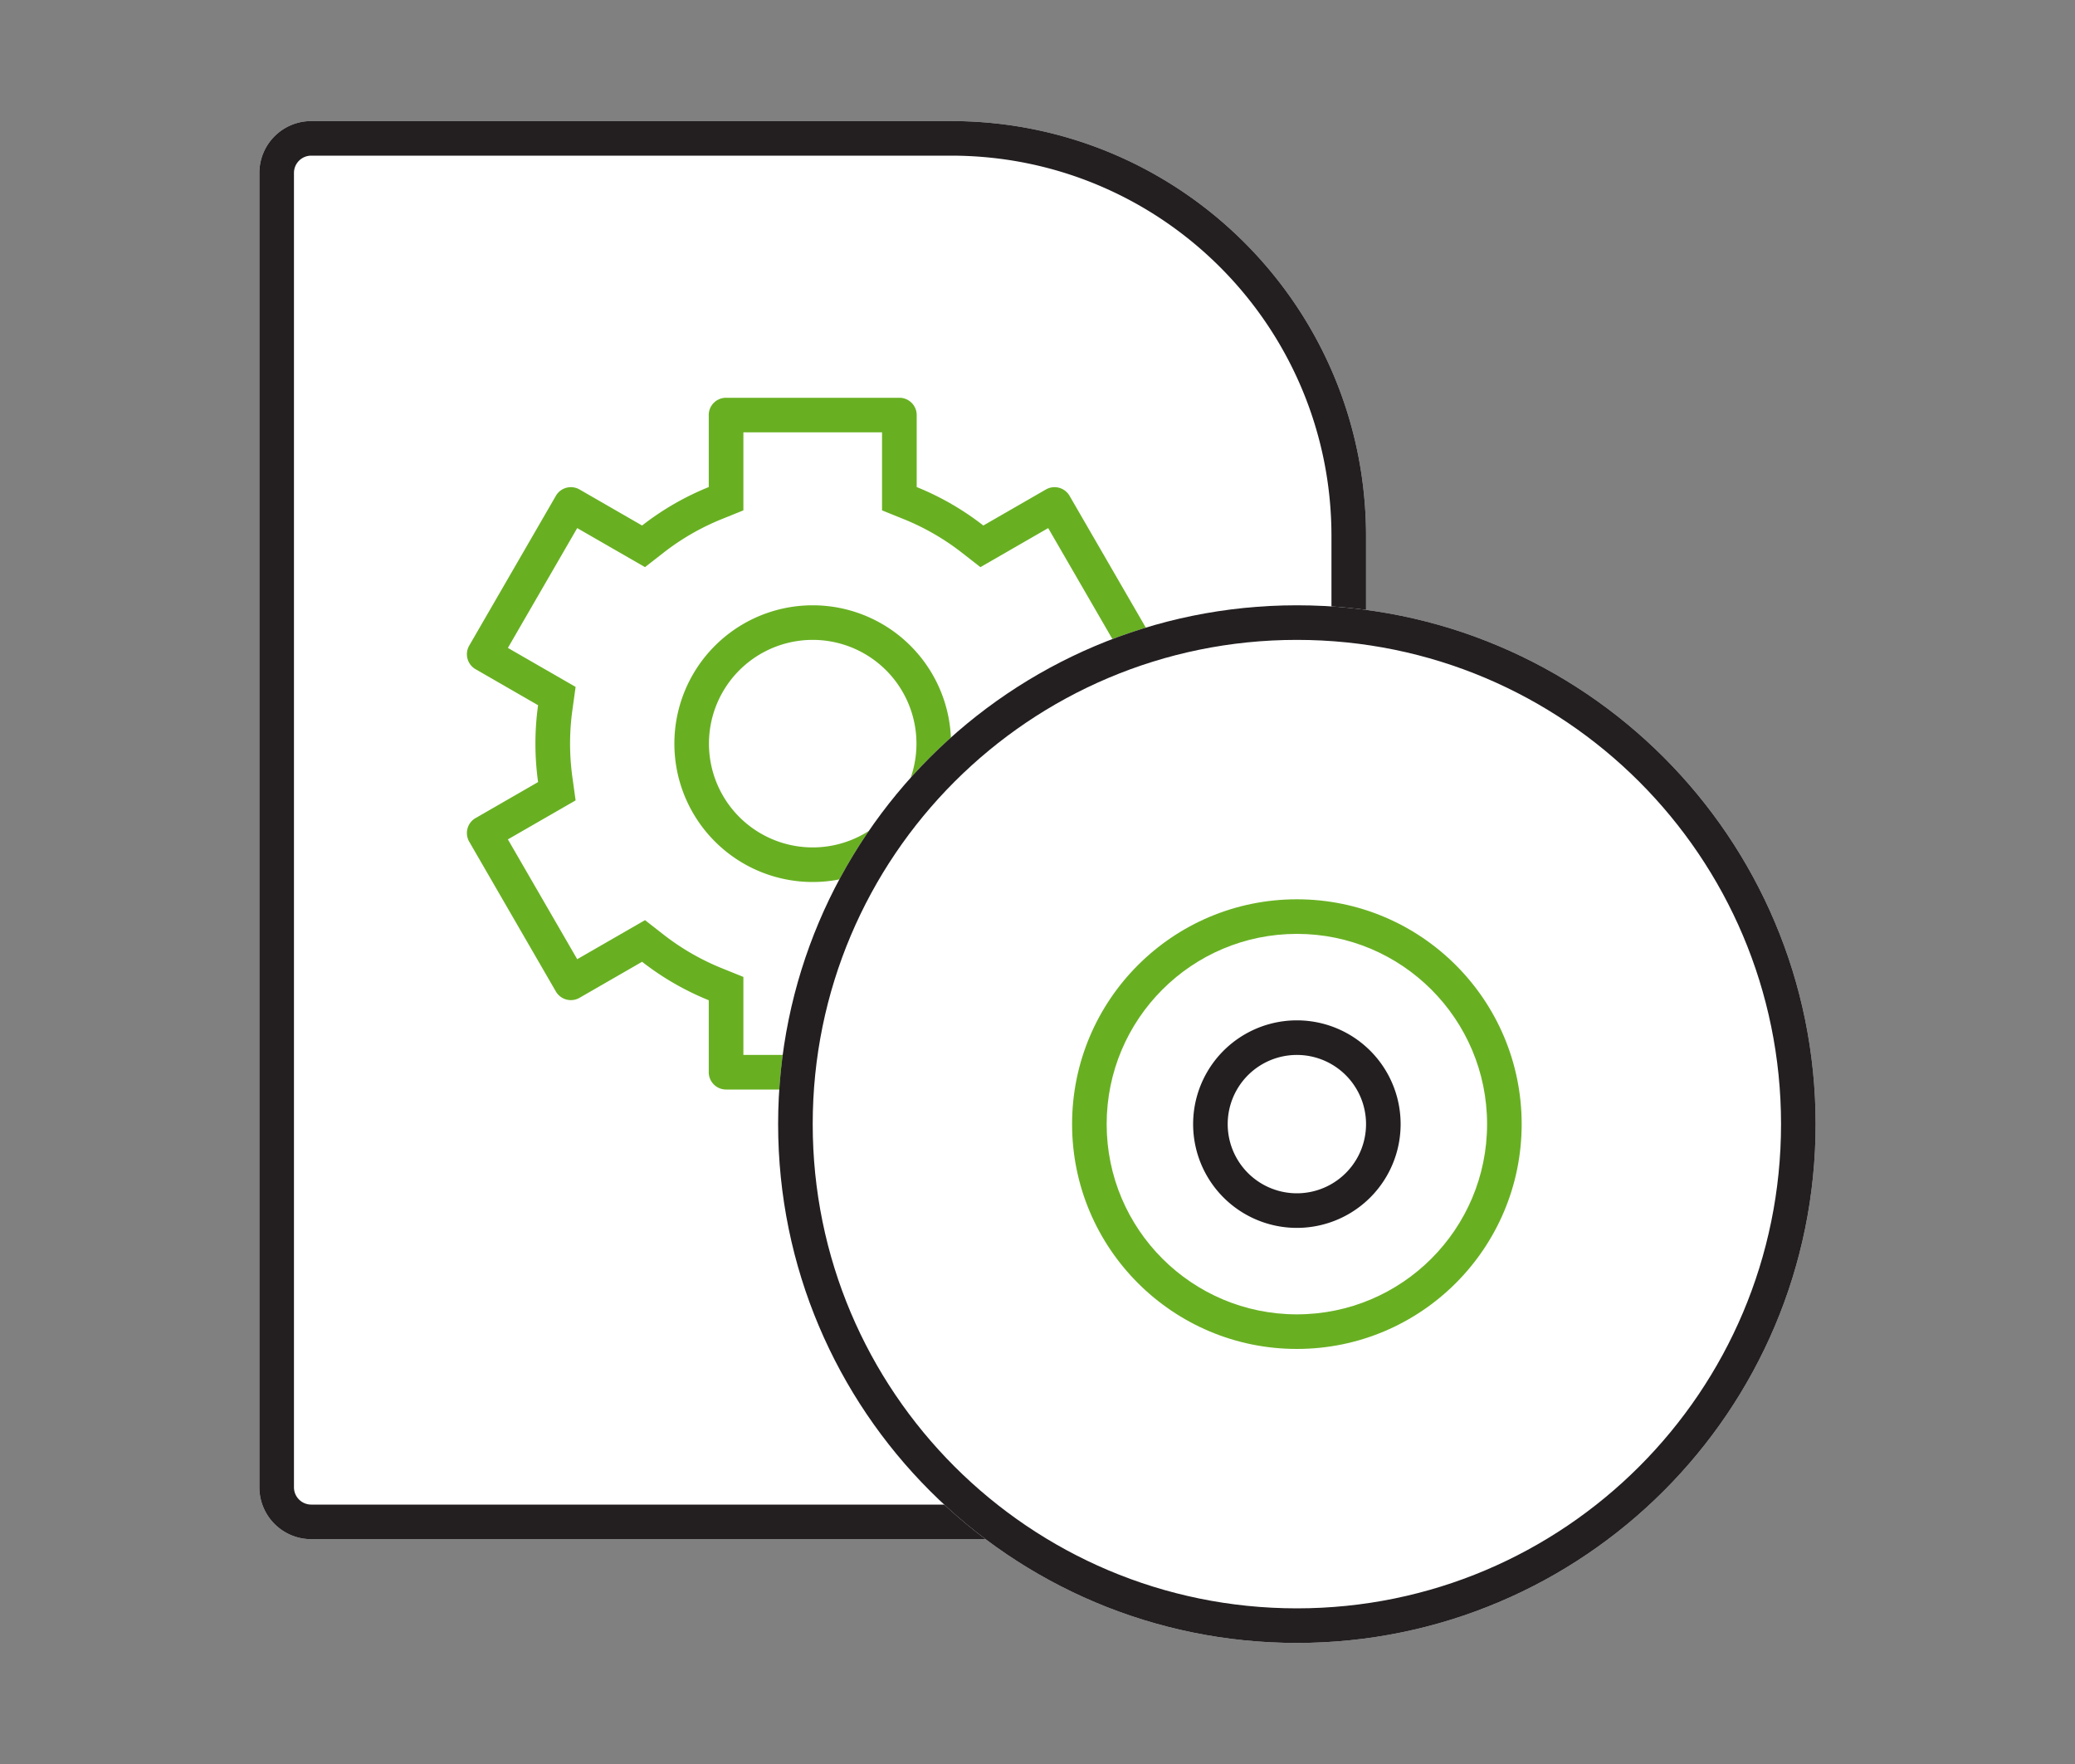
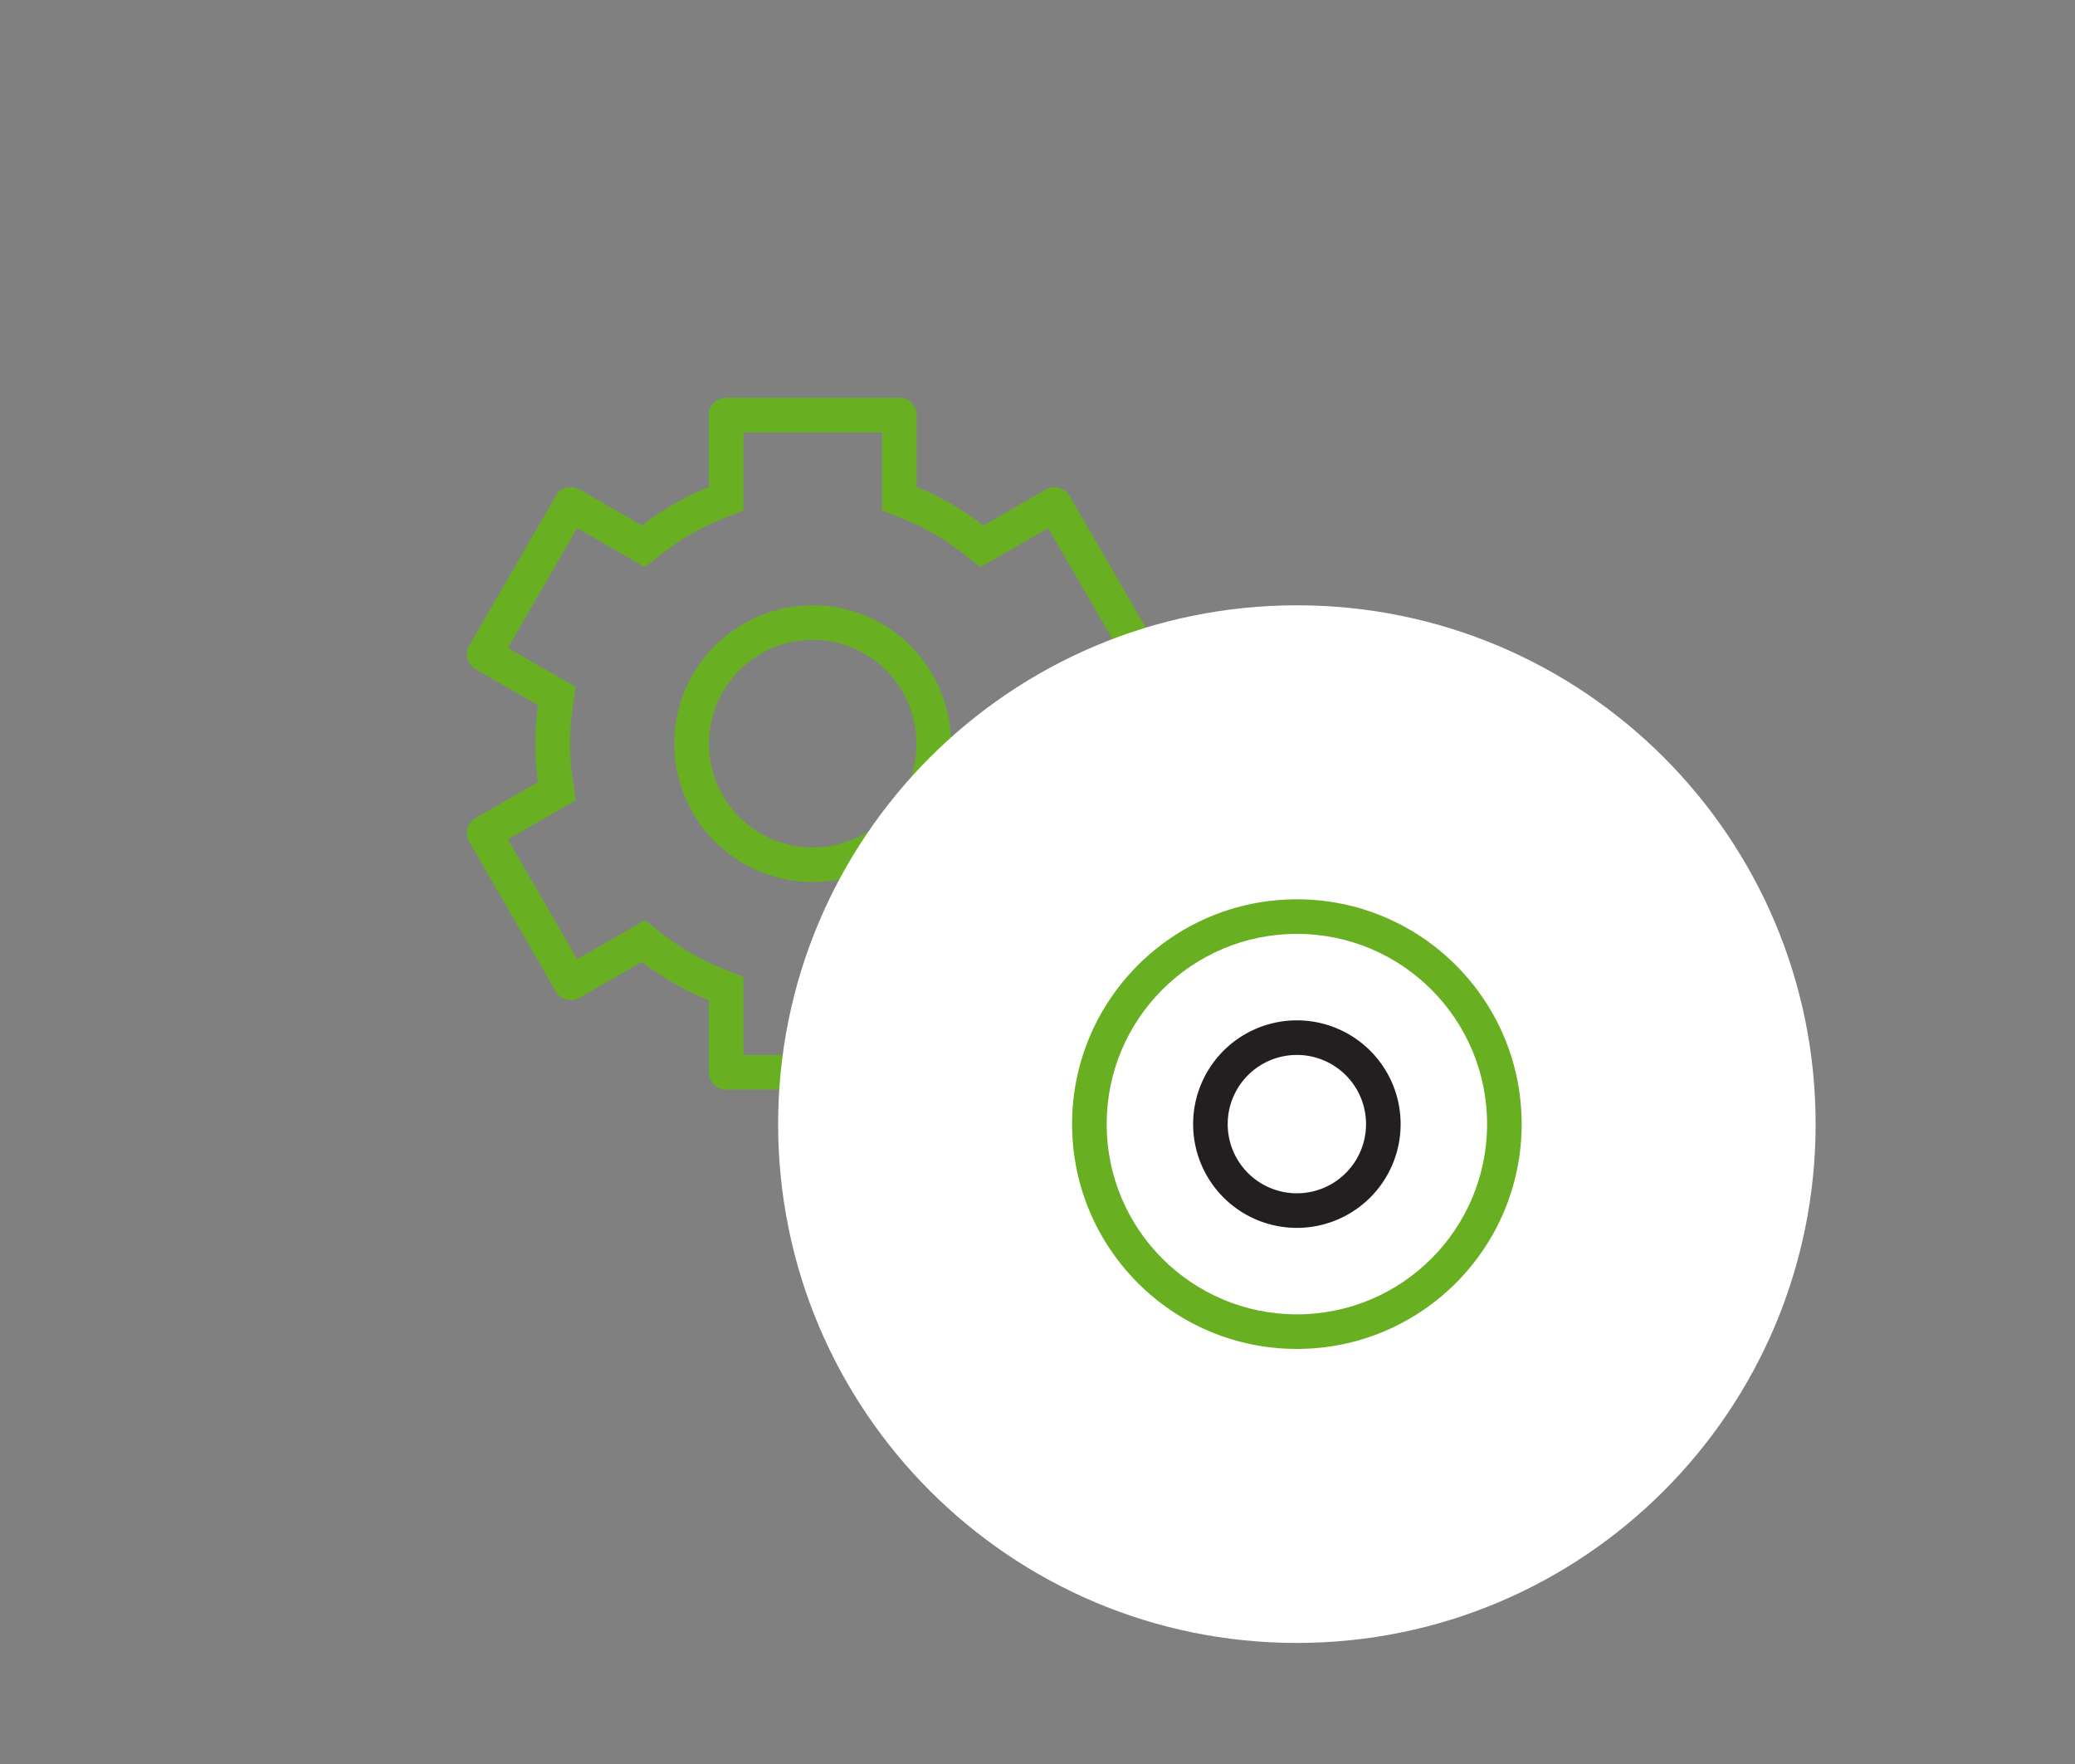
<svg xmlns="http://www.w3.org/2000/svg" width="120" height="102" fill="none">
  <rect width="100%" height="100%" fill="#808080" stroke="none" />
-   <path d="M15 10a3 3 0 0 1 3-3h37c13.255 0 24 10.745 24 24v55a3 3 0 0 1-3 3H18a3 3 0 0 1-3-3V10Z" fill="#fff" />
-   <path fill-rule="evenodd" clip-rule="evenodd" d="M55 9H18a1 1 0 0 0-1 1v76a1 1 0 0 0 1 1h58a1 1 0 0 0 1-1V31c0-12.15-9.85-22-22-22ZM18 7a3 3 0 0 0-3 3v76a3 3 0 0 0 3 3h58a3 3 0 0 0 3-3V31C79 17.745 68.255 7 55 7H18Z" fill="#231F20" />
  <path fill-rule="evenodd" clip-rule="evenodd" d="m42.991 29.511-1.252.506a14.022 14.022 0 0 0-3.372 1.946l-1.066.83-3.92-2.257-4.009 6.928 3.916 2.256-.185 1.334a14.111 14.111 0 0 0 0 3.892l.185 1.334-3.916 2.256 4.009 6.928 3.92-2.258 1.065.83a14.025 14.025 0 0 0 3.373 1.947l1.252.506V61h8.018v-4.511l1.253-.506a14.02 14.02 0 0 0 3.372-1.946l1.066-.831 3.92 2.258 4.009-6.928-3.917-2.256.186-1.334a14.105 14.105 0 0 0 0-3.892l-.186-1.334 3.916-2.256-4.009-6.928-3.92 2.258-1.065-.831a14.023 14.023 0 0 0-3.372-1.946l-1.253-.506V25h-8.018v4.511ZM40.987 24a1 1 0 0 1 1.002-1h10.023c.553 0 1.002.448 1.002 1v4.163a16.03 16.03 0 0 1 3.854 2.224l3.617-2.083a1.003 1.003 0 0 1 1.369.366l5.011 8.66a.999.999 0 0 1-.366 1.366l-3.616 2.083a16.1 16.1 0 0 1 0 4.442l3.616 2.083c.48.276.644.887.367 1.366l-5.012 8.66c-.276.478-.89.642-1.369.366l-3.616-2.083a16.03 16.03 0 0 1-3.855 2.224V62c0 .552-.449 1-1.003 1H41.99a1.001 1.001 0 0 1-1.002-1v-4.163a16.03 16.03 0 0 1-3.855-2.224l-3.617 2.083a1.004 1.004 0 0 1-1.37-.366l-5.01-8.66a.999.999 0 0 1 .366-1.366l3.616-2.083a16.093 16.093 0 0 1 0-4.442l-3.615-2.083a.999.999 0 0 1-.367-1.366l5.011-8.66c.277-.479.89-.642 1.37-.366l3.616 2.083a16.031 16.031 0 0 1 3.855-2.224V24Z" fill="#68B022" />
  <path fill-rule="evenodd" clip-rule="evenodd" d="M47 49a6 6 0 1 0 0-12 6 6 0 0 0 0 12Zm0 2a8 8 0 1 0 0-16 8 8 0 0 0 0 16Z" fill="#68B022" />
  <path d="M105 65c0 16.569-13.431 30-30 30-16.569 0-30-13.431-30-30 0-16.569 13.431-30 30-30 16.569 0 30 13.431 30 30Z" fill="#fff" />
-   <path fill-rule="evenodd" clip-rule="evenodd" d="M75 93c15.464 0 28-12.536 28-28S90.464 37 75 37 47 49.536 47 65s12.536 28 28 28Zm0 2c16.569 0 30-13.431 30-30 0-16.569-13.431-30-30-30-16.569 0-30 13.431-30 30 0 16.569 13.431 30 30 30Z" fill="#231F20" />
  <path fill-rule="evenodd" clip-rule="evenodd" d="M75 76c6.075 0 11-4.925 11-11s-4.925-11-11-11-11 4.925-11 11 4.925 11 11 11Zm0 2c7.18 0 13-5.82 13-13s-5.82-13-13-13-13 5.82-13 13 5.82 13 13 13Z" fill="#68B022" />
  <path d="M81 65a6 6 0 1 1-12 0 6 6 0 0 1 12 0Z" fill="#fff" />
  <path fill-rule="evenodd" clip-rule="evenodd" d="M75 69a4 4 0 1 0 0-8 4 4 0 0 0 0 8Zm0 2a6 6 0 1 0 0-12 6 6 0 0 0 0 12Z" fill="#231F20" />
</svg>